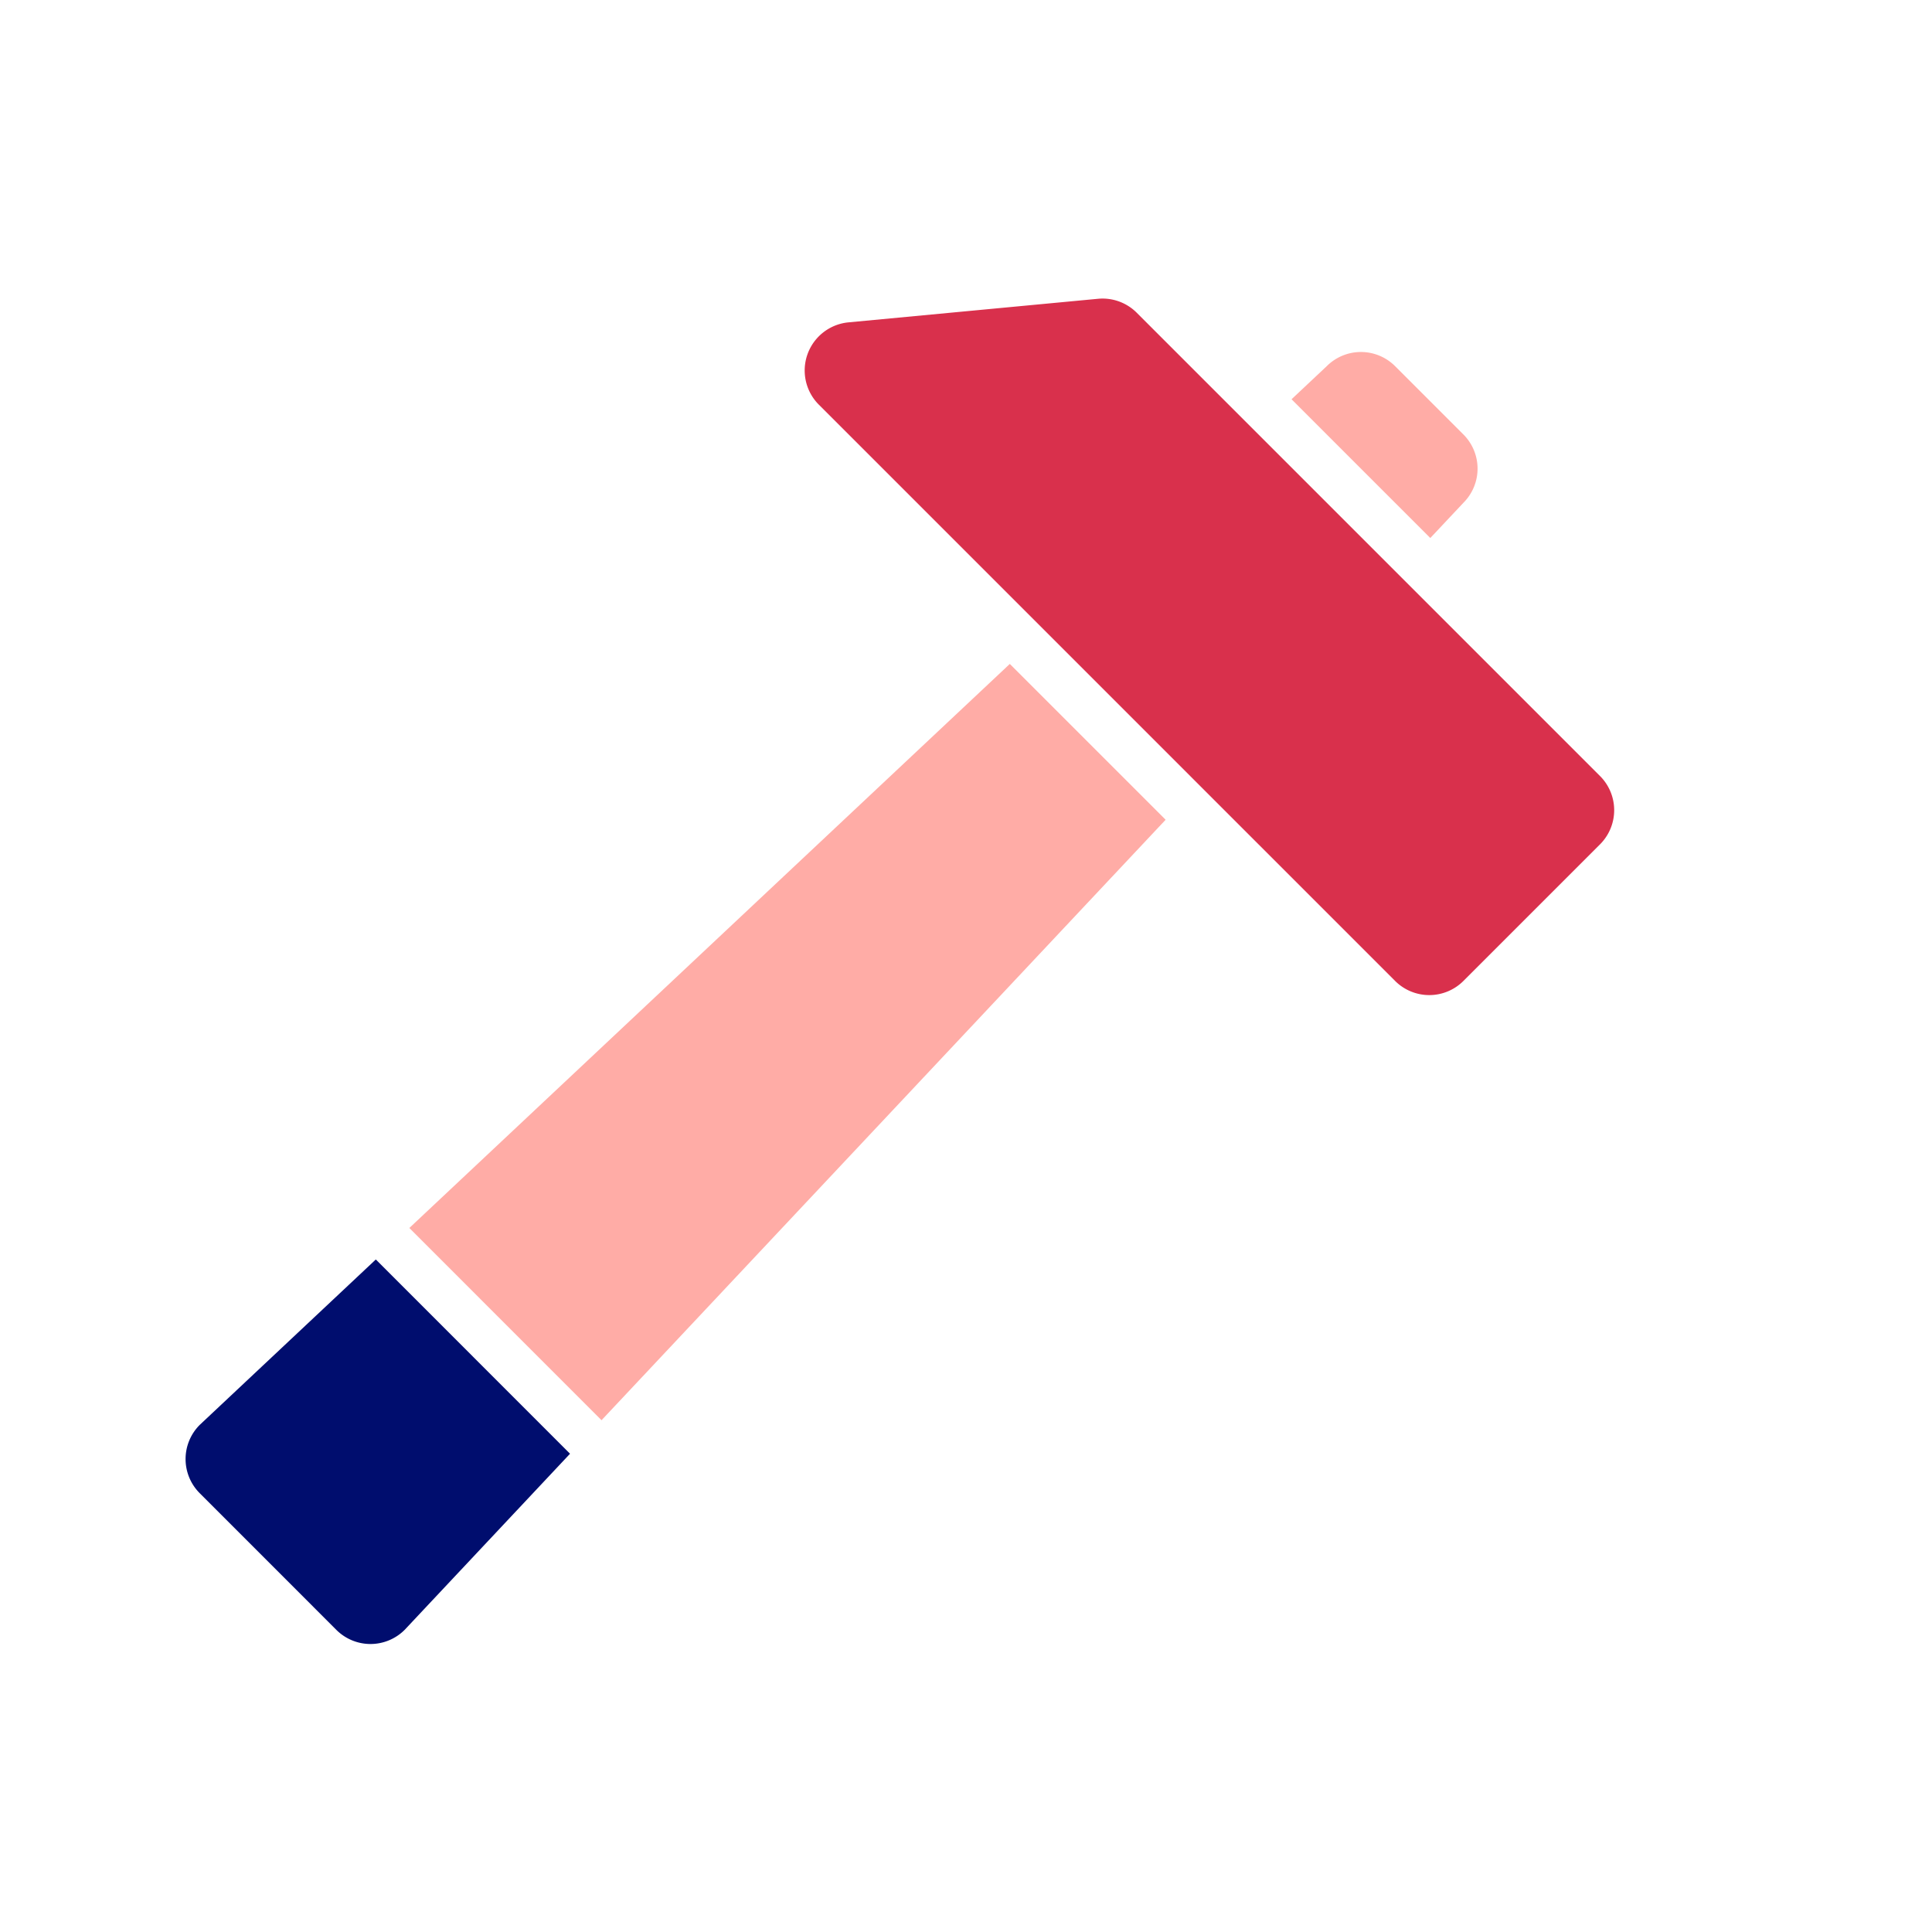
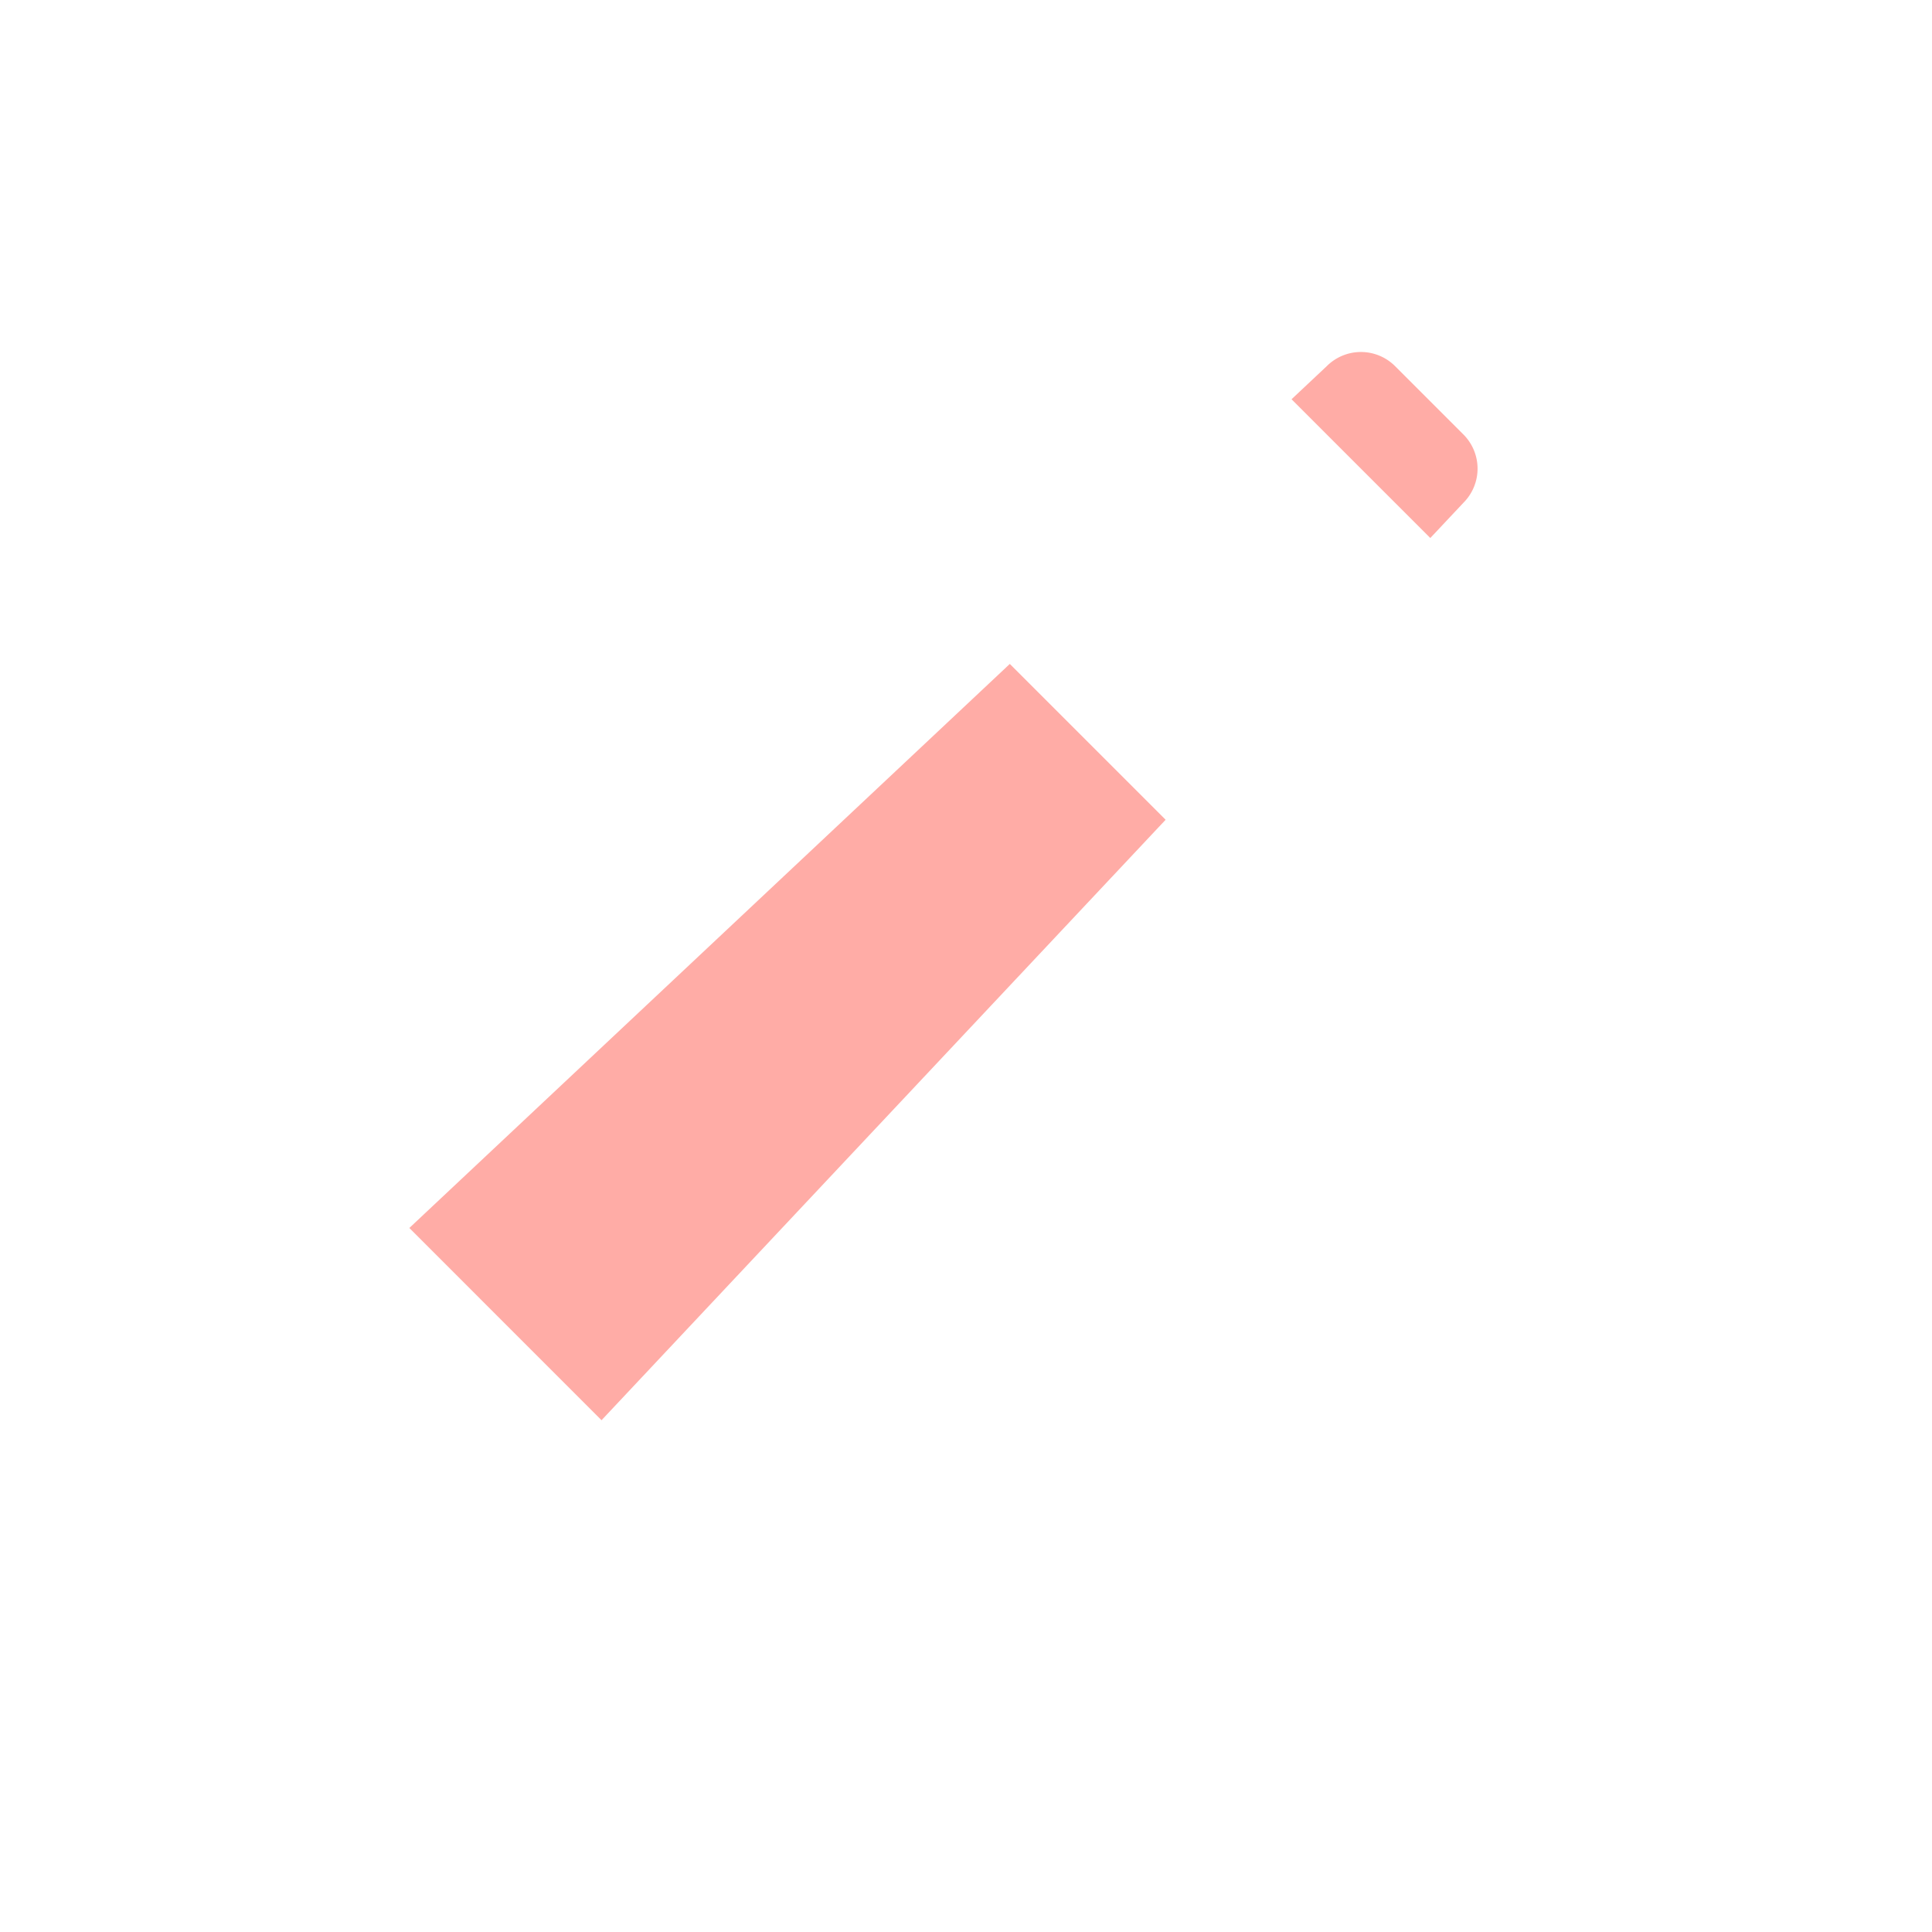
<svg xmlns="http://www.w3.org/2000/svg" viewBox="0 0 40 40" focusable="false" aria-hidden="true">
-   <path fill="none" d="M0 0h40v40H0z" />
  <g data-name="Icon Red">
    <path d="M30.298 10.41a1 1 0 0 0 0-1.415l-1.414-1.414a1 1 0 0 0-1.415 0l-.729.685 2.873 2.873ZM8.475 25.424l3.979 3.98 11.679-12.432-3.226-3.226z" fill="#ffaca6" />
-     <path d="M4.135 29.501a1 1 0 0 0 0 1.414l2.828 2.829a1 1 0 0 0 1.415 0l3.424-3.646-4.021-4.022Z" fill="#000d6e" />
-     <path d="m33.126 16.066-9.59-9.59a1 1 0 0 0-.802-.29l-5.166.488a1.001 1.001 0 0 0-.614 1.705l11.93 11.93a1 1 0 0 0 1.415 0l2.827-2.827a1 1 0 0 0 0-1.416" fill="#d9304c" />
  </g>
</svg>